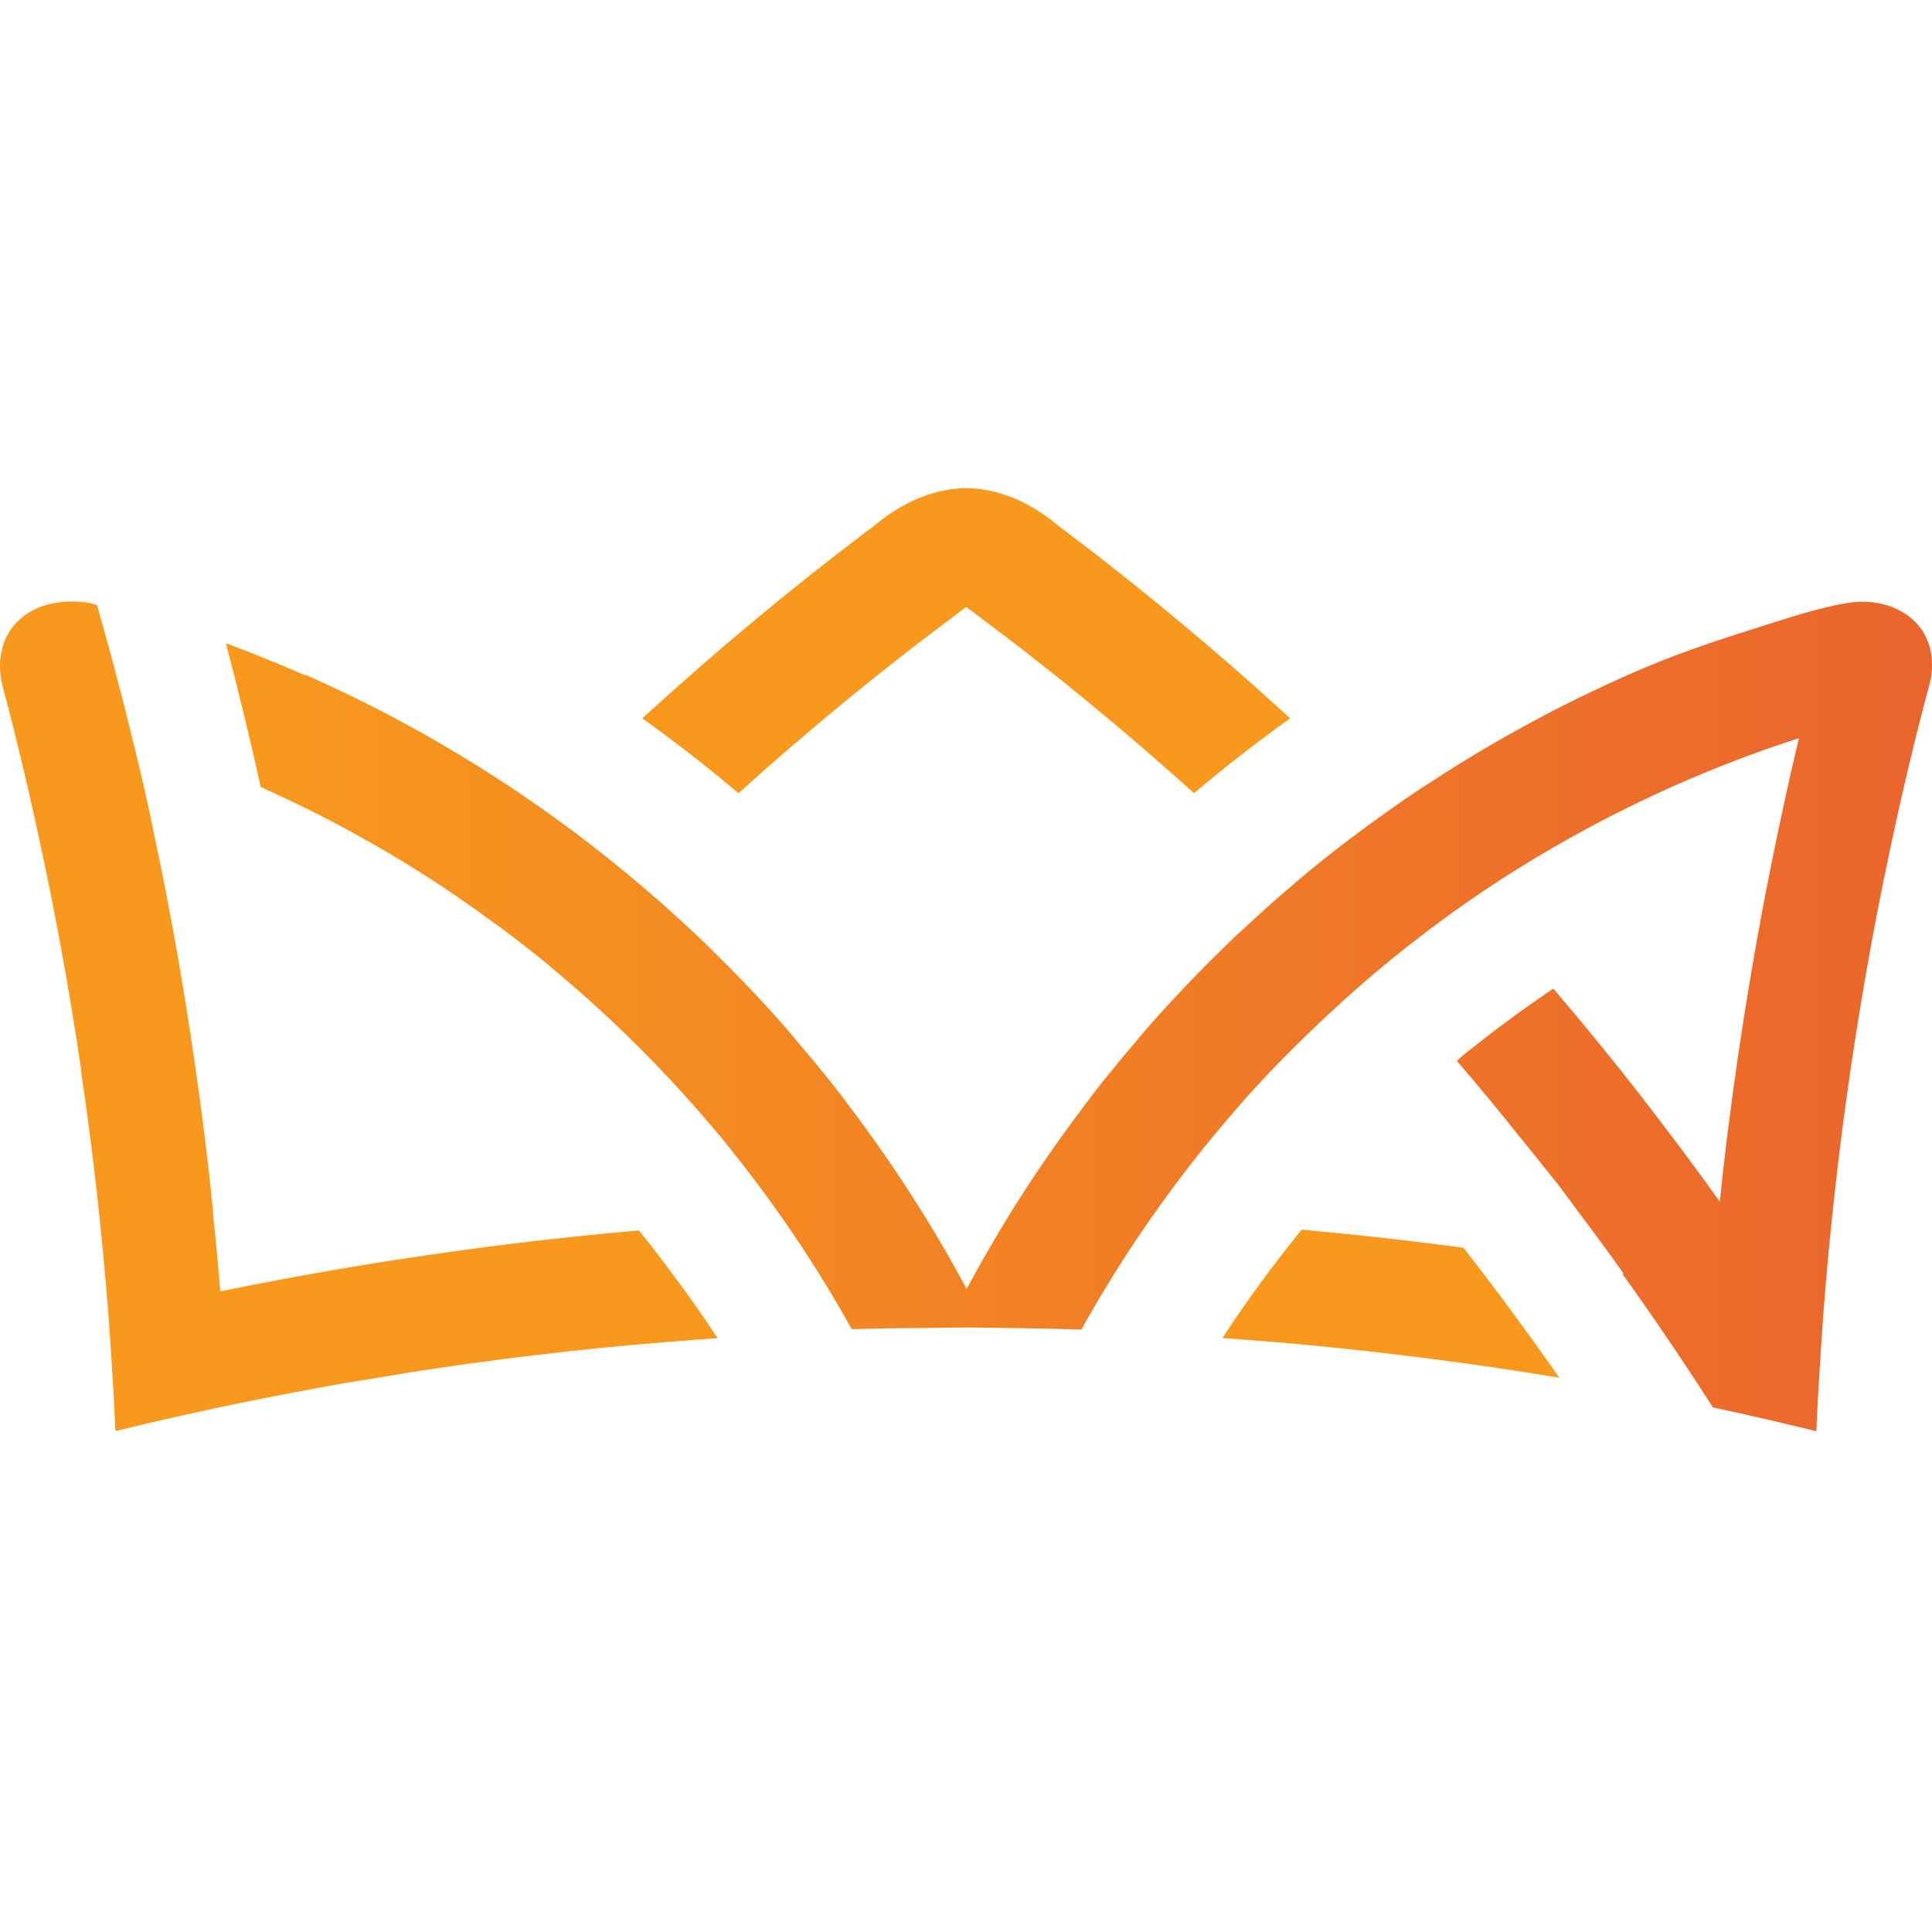
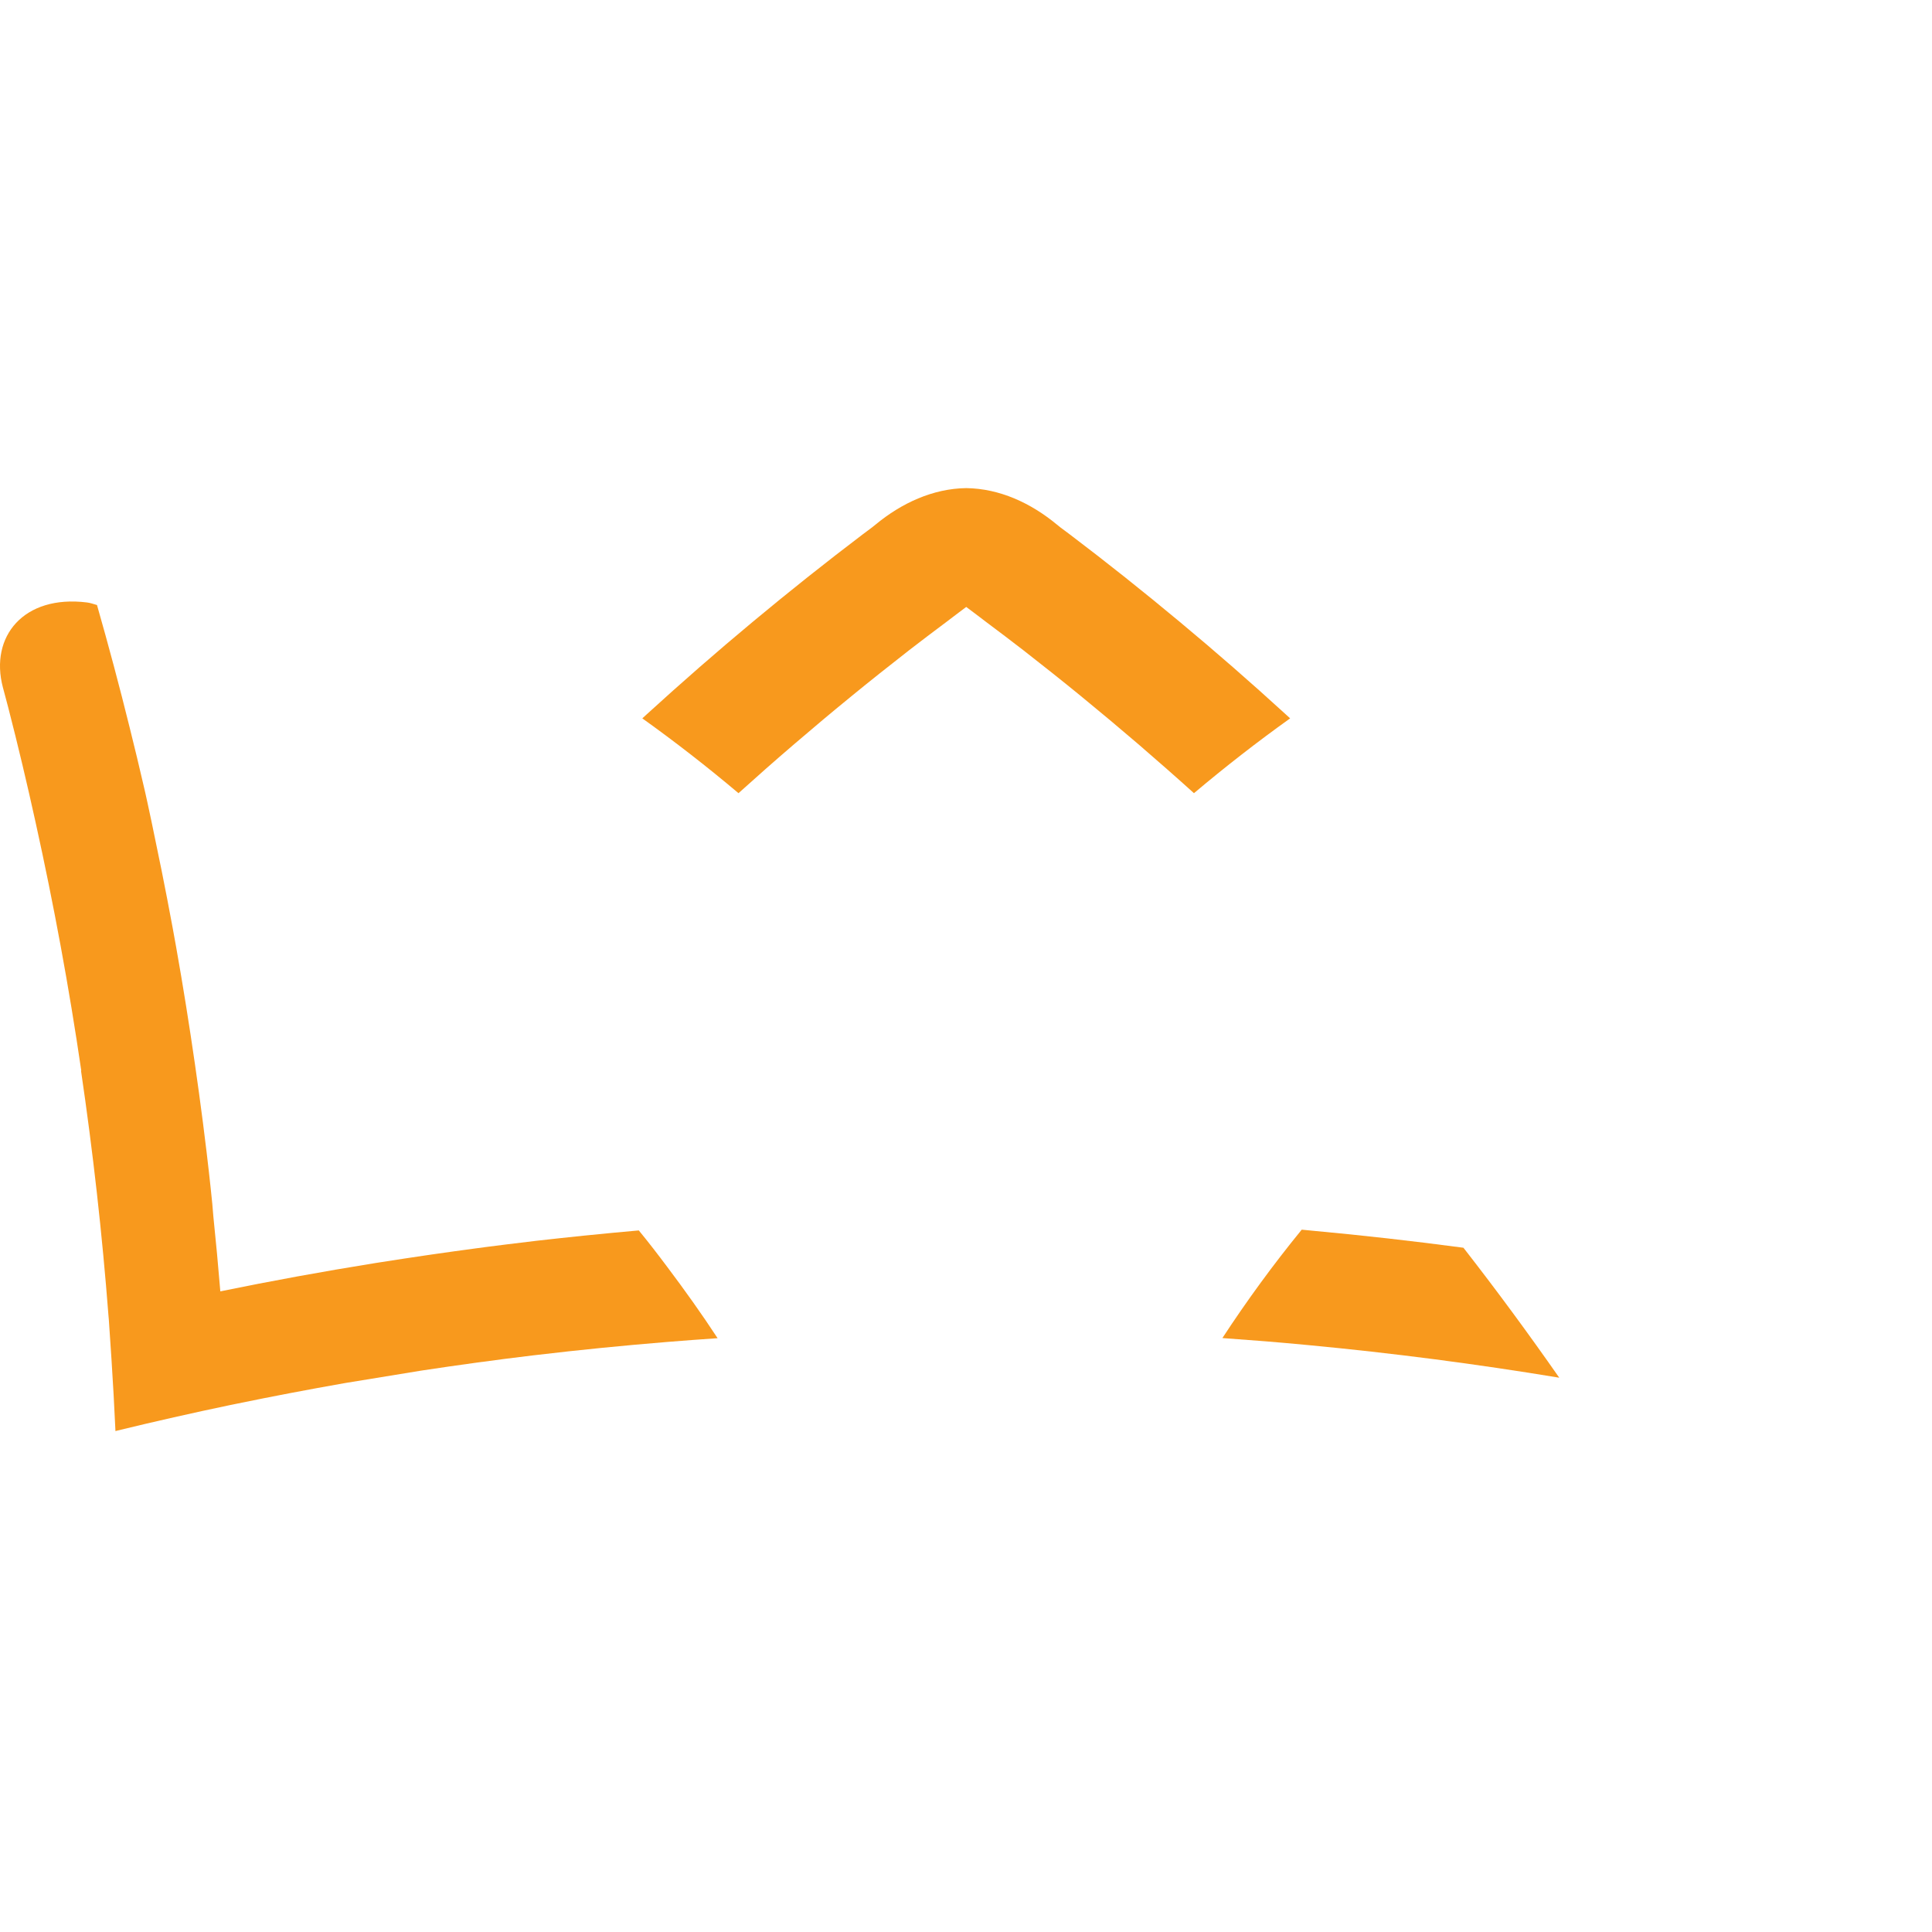
<svg xmlns="http://www.w3.org/2000/svg" xmlns:ns1="http://sodipodi.sourceforge.net/DTD/sodipodi-0.dtd" xmlns:ns2="http://www.inkscape.org/namespaces/inkscape" version="1.1" id="Layer_1" x="0px" y="0px" viewBox="0 0 253.318 253.318" xml:space="preserve" ns1:docname="loyalts_simbolo.svg" width="253.318" height="253.318" ns2:version="1.2.2 (732a01da63, 2022-12-09, custom)">
  <defs id="defs240" />
  <ns1:namedview id="namedview238" pagecolor="#ffffff" bordercolor="#000000" borderopacity="0.25" ns2:showpageshadow="2" ns2:pageopacity="0.0" ns2:pagecheckerboard="0" ns2:deskcolor="#d1d1d1" showgrid="false" ns2:zoom="1.8261222" ns2:cx="383.32593" ns2:cy="92.545831" ns2:window-width="2560" ns2:window-height="1011" ns2:window-x="0" ns2:window-y="0" ns2:window-maximized="1" ns2:current-layer="Layer_1" />
  <style type="text/css" id="style198">
	.st0{fill:#FFFCF8;}
	.st1{fill:#FAA31B;}
	.st2{fill:url(#SVGID_1_);}
	.st3{fill:#F8991D;}
</style>
  <g id="g235" transform="translate(-19.652,59.21)">
    <path class="st1" d="m 179.19,44.33 c -0.01,-0.01 -0.01,-0.01 -0.02,-0.02 0.01,0.01 0.02,0.01 0.02,0.02 0,0 0,0 0,0 z" id="path220" />
    <linearGradient id="SVGID_1_" gradientUnits="userSpaceOnUse" x1="49.266" y1="74.064" x2="272.961" y2="74.064">
      <stop offset="0" style="stop-color:#F8991D" id="stop222" />
      <stop offset="1" style="stop-color:#EA652D" id="stop224" />
    </linearGradient>
-     <path class="st2" d="m 261.56,19.9 c -3.75,0.67 -7.37,1.89 -11,3.03 -5.08,1.6 -10.11,3.24 -15.03,5.31 -0.8,0.33 -1.59,0.68 -2.38,1.02 -0.5,0.22 -0.99,0.45 -1.48,0.67 -0.48,0.22 -0.96,0.43 -1.44,0.65 -0.71,0.33 -1.41,0.66 -2.11,1 -0.48,0.23 -0.95,0.45 -1.43,0.69 -0.67,0.33 -1.34,0.66 -2.01,1 -0.51,0.26 -1.02,0.52 -1.53,0.78 -0.6,0.31 -1.19,0.62 -1.78,0.94 -0.59,0.31 -1.18,0.63 -1.77,0.95 -0.48,0.26 -0.96,0.53 -1.43,0.79 -0.71,0.4 -1.42,0.79 -2.13,1.2 -0.33,0.19 -0.65,0.38 -0.97,0.57 -0.87,0.51 -1.74,1.02 -2.61,1.55 -0.13,0.08 -0.26,0.16 -0.39,0.24 -1.1,0.67 -2.19,1.35 -3.27,2.05 -1.69,1.07 -3.36,2.16 -5.01,3.29 -0.69,0.47 -1.37,0.96 -2.05,1.44 -3.66,2.58 -7.23,5.29 -10.68,8.13 -0.64,0.52 -1.25,1.07 -1.88,1.6 -0.05,0.04 -0.1,0.09 -0.15,0.13 -1.17,0.99 -2.31,1.99 -3.45,3 -0.42,0.38 -0.83,0.77 -1.25,1.15 -0.62,0.56 -1.23,1.13 -1.85,1.7 -0.3,0.28 -0.62,0.56 -0.92,0.84 -0.37,0.36 -0.74,0.72 -1.11,1.08 -0.15,0.15 -0.31,0.3 -0.47,0.45 -0.07,0.07 -0.15,0.14 -0.22,0.22 -0.05,0.05 -0.09,0.1 -0.14,0.15 -0.72,0.71 -1.45,1.41 -2.16,2.13 -0.76,0.77 -1.51,1.56 -2.26,2.34 -0.08,0.08 -0.15,0.16 -0.23,0.24 -1.52,1.6 -3.01,3.22 -4.47,4.87 -0.55,0.62 -1.07,1.25 -1.6,1.88 -0.18,0.21 -0.36,0.44 -0.54,0.65 -0.65,0.76 -1.3,1.51 -1.93,2.28 -0.34,0.41 -0.65,0.83 -0.99,1.23 -0.55,0.65 -1.08,1.31 -1.61,1.98 -1.08,1.38 -2.12,2.79 -3.16,4.19 -1.53,2.06 -3.02,4.15 -4.46,6.27 -1.45,2.13 -2.85,4.28 -4.2,6.47 -1.97,3.19 -3.84,6.44 -5.62,9.74 -1.77,-3.3 -3.64,-6.55 -5.62,-9.74 -1.36,-2.18 -2.76,-4.34 -4.2,-6.47 -1.44,-2.12 -2.93,-4.21 -4.46,-6.27 -1.55,-2.08 -3.09,-4.19 -4.77,-6.17 -0.34,-0.4 -0.66,-0.82 -0.99,-1.23 -0.64,-0.77 -1.29,-1.53 -1.93,-2.28 -0.18,-0.22 -0.36,-0.44 -0.54,-0.65 -0.54,-0.62 -1.06,-1.26 -1.6,-1.88 -2.96,-3.35 -6.06,-6.59 -9.26,-9.72 -0.6,-0.58 -1.19,-1.17 -1.8,-1.75 -1.32,-1.25 -2.66,-2.48 -4.02,-3.69 C 93.21,47.43 77.25,37.01 59.68,29.26 c 0,0.03 0.01,0.07 0.01,0.1 -3.42,-1.51 -6.9,-2.92 -10.42,-4.23 1.65,6.25 3.17,12.54 4.57,18.86 8.34,3.72 16.31,8.1 23.86,13.09 0.73,0.48 1.44,0.97 2.16,1.47 1.3,0.89 2.58,1.8 3.85,2.72 0.68,0.5 1.37,0.99 2.04,1.49 0.05,0.04 0.11,0.08 0.16,0.12 1.55,1.16 3.09,2.35 4.6,3.57 0.67,0.54 1.32,1.1 1.97,1.65 5.17,4.32 10.07,8.95 14.68,13.86 0.08,0.09 0.17,0.18 0.26,0.27 2.13,2.28 4.2,4.62 6.2,7.01 0.33,0.4 0.68,0.79 1,1.19 0.3,0.37 0.6,0.75 0.89,1.12 2.35,2.92 4.59,5.92 6.74,8.99 3.27,4.68 6.3,9.53 9.08,14.53 2.95,-0.09 5.9,-0.14 8.86,-0.15 1.17,-0.02 2.35,-0.04 3.53,-0.05 0.86,-0.01 1.71,-0.01 2.57,-0.02 0.9,0 1.81,0.01 2.71,0.02 1.18,0.01 2.35,0.03 3.53,0.05 2.97,0.04 5.95,0.1 8.91,0.2 2.77,-4.99 5.79,-9.83 9.06,-14.51 3.44,-4.93 7.14,-9.69 11.09,-14.22 0.46,-0.53 0.92,-1.06 1.38,-1.59 0.39,-0.44 0.79,-0.88 1.19,-1.31 1.4,-1.53 2.82,-3.03 4.29,-4.49 3.58,-3.62 7.32,-7.09 11.19,-10.4 0.13,-0.11 0.25,-0.21 0.38,-0.32 5.23,-4.39 10.73,-8.49 16.51,-12.23 0.13,-0.08 0.26,-0.16 0.38,-0.24 1.36,-0.87 2.73,-1.72 4.12,-2.56 0.42,-0.25 0.84,-0.5 1.26,-0.74 1.13,-0.67 2.27,-1.33 3.43,-1.97 0.61,-0.34 1.22,-0.67 1.83,-1 1.01,-0.55 2.02,-1.09 3.05,-1.61 7.96,-4.09 16.28,-7.58 24.92,-10.35 -1.33,5.57 -2.54,11.17 -3.67,16.79 -2.63,13.13 -4.72,26.38 -6.25,39.74 -0.16,1.42 -0.3,2.84 -0.45,4.25 -1.56,-2.19 -3.14,-4.36 -4.75,-6.51 -0.37,-0.5 -0.74,-0.99 -1.11,-1.48 -1.51,-2.02 -3.05,-4.01 -4.59,-6.01 -0.08,-0.11 -0.17,-0.22 -0.25,-0.33 -3.61,-4.61 -7.32,-9.15 -11.13,-13.62 -3.4,2.29 -6.7,4.69 -9.91,7.22 -0.57,0.45 -1.14,0.89 -1.71,1.35 -0.35,0.29 -0.7,0.58 -1.02,0.92 1.53,1.78 3.03,3.57 4.53,5.38 1.35,1.63 2.68,3.29 4,4.94 0.57,0.72 1.17,1.42 1.74,2.14 0.31,0.38 0.62,0.76 0.92,1.15 0.19,0.24 0.36,0.48 0.56,0.71 0.91,1.12 1.81,2.24 2.65,3.41 0.91,1.25 1.85,2.49 2.78,3.73 1.59,2.14 3.16,4.28 4.69,6.45 -0.07,-0.01 -0.13,-0.02 -0.2,-0.03 4.09,5.7 8.02,11.5 11.8,17.4 0.02,0.04 0.05,0.08 0.07,0.12 0.01,0.01 0.01,0.02 0.02,0.03 0.04,0.01 0.09,0.02 0.14,0.03 1.09,0.23 2.19,0.47 3.28,0.71 0.01,0 0.02,0 0.03,0.01 1.38,0.31 2.77,0.62 4.15,0.94 1.44,0.34 2.88,0.68 4.32,1.03 -0.24,-0.06 -0.48,-0.12 -0.73,-0.18 0.79,0.19 1.58,0.37 2.37,0.57 0.15,-3.42 0.35,-6.83 0.57,-10.24 0.11,-1.61 0.21,-3.22 0.33,-4.84 0,-0.05 0.01,-0.11 0.01,-0.16 1.68,-21.94 4.88,-43.61 9.6,-64.93 1.11,-5.03 2.31,-10.04 3.6,-15.03 0.22,-0.84 0.45,-1.68 0.68,-2.53 0.01,-0.05 0.03,-0.1 0.04,-0.14 0.72,-2.78 0.35,-5.81 -1.63,-7.99 -2.27,-2.49 -5.92,-3.28 -9.13,-2.73 -0.11,0.01 -0.21,0.03 -0.31,0.05 z" id="path227" style="fill:url(#SVGID_1_)" />
    <path class="st3" d="m 211.65,104.54 c -0.04,-0.05 -0.08,-0.1 -0.12,-0.15 0,0 0,0 0,0 -6.6,-0.88 -13.22,-1.63 -19.87,-2.24 -0.44,-0.04 -0.88,-0.09 -1.33,-0.13 0,0 0,0 0,0 -3.71,4.54 -7.18,9.29 -10.4,14.21 0,0 0,0 0,0 0.12,0.01 0.24,0.02 0.36,0.03 1.55,0.11 3.1,0.23 4.65,0.35 0.3,0.02 0.6,0.05 0.9,0.07 1.66,0.14 3.31,0.28 4.96,0.44 0.14,0.01 0.29,0.03 0.43,0.04 11.03,1.04 21.99,2.47 32.87,4.27 0,0 -0.01,-0.01 -0.01,-0.01 -4,-5.73 -8.14,-11.36 -12.44,-16.88 z" id="path229" />
    <path class="st3" d="m 103.41,102.12 c -2.28,0.2 -4.56,0.42 -6.84,0.65 -0.14,0.01 -0.27,0.03 -0.41,0.04 -2.07,0.21 -4.13,0.44 -6.19,0.67 -0.38,0.04 -0.76,0.09 -1.15,0.14 -1.83,0.22 -3.66,0.44 -5.49,0.68 -0.45,0.06 -0.9,0.12 -1.34,0.18 -1.81,0.24 -3.61,0.49 -5.41,0.75 -0.41,0.06 -0.82,0.12 -1.24,0.18 -1.95,0.29 -3.9,0.58 -5.85,0.89 -0.23,0.04 -0.47,0.07 -0.7,0.11 -6.78,1.09 -13.53,2.32 -20.25,3.7 -0.27,-3.3 -0.58,-6.6 -0.92,-9.89 0,0 -0.13,-1.53 -0.13,-1.56 C 47.34,97.25 47.21,95.84 47.04,94.43 46.99,94 46.94,93.57 46.89,93.14 46.84,92.71 46.79,92.28 46.74,91.85 46.69,91.42 46.64,90.99 46.58,90.56 46.53,90.13 46.47,89.7 46.42,89.27 46.37,88.84 46.31,88.41 46.26,87.98 46.21,87.55 46.15,87.12 46.09,86.7 46.03,86.27 45.98,85.84 45.92,85.42 45.86,84.99 45.81,84.56 45.75,84.14 45.69,83.71 45.63,83.28 45.57,82.86 45.51,82.43 45.45,82.01 45.39,81.58 45.33,81.15 45.27,80.73 45.21,80.3 45.15,79.87 45.09,79.45 45.02,79.02 44.96,78.59 44.89,78.17 44.83,77.74 44.77,77.31 44.7,76.89 44.64,76.46 44.57,76.03 44.51,75.61 44.44,75.18 44.37,74.75 44.31,74.33 44.24,73.9 44.17,73.47 44.1,73.05 44.04,72.62 43.97,72.19 43.9,71.77 43.83,71.34 43.76,70.91 43.69,70.49 43.62,70.06 43.55,69.63 43.48,69.21 43.41,68.79 43.34,68.37 43.27,67.94 43.19,67.52 43.12,67.1 43.04,66.67 42.97,66.25 42.9,65.83 42.82,65.4 42.75,64.98 42.67,64.56 42.6,64.13 42.52,63.71 42.44,63.29 42.37,62.86 42.29,62.44 42.21,62.02 42.13,61.59 42.05,61.17 41.97,60.75 41.89,60.32 41.81,59.9 41.73,59.48 41.65,59.05 41.57,58.63 41.49,58.21 41.41,57.78 41.32,57.36 41.24,56.94 41.15,56.51 41.07,56.09 40.99,55.67 40.9,55.24 40.82,54.82 40.74,54.4 40.65,53.99 40.56,53.57 40.47,53.15 40.39,52.72 40.3,52.3 40.21,51.88 40.13,51.46 40.04,51.04 39.95,50.62 39.87,50.2 39.78,49.78 39.69,49.36 39.6,48.94 39.52,48.52 39.43,48.1 39.34,47.68 39.25,47.26 39.16,46.84 39.07,46.42 38.98,46 38.89,45.58 38.79,45.16 38.7,44.73 38.65,44.5 38.6,44.27 38.54,44.04 37.94,41.41 37.3,38.79 36.65,36.17 35.32,30.79 33.89,25.44 32.37,20.12 31.93,20 31.49,19.83 31.04,19.78 22.77,18.76 18.27,24.23 20.03,30.92 l 0.04,0.14 c 0.22,0.83 0.45,1.66 0.66,2.49 1.29,5 2.48,10.03 3.59,15.07 2.38,10.77 4.39,21.62 5.99,32.56 -0.01,-0.01 -0.03,-0.02 -0.04,-0.03 1.57,10.66 2.78,21.4 3.61,32.21 0.01,0.15 0.03,0.29 0.04,0.44 0.03,0.4 0.06,0.8 0.08,1.2 l 0.27,4.02 c 0.2,3.13 0.38,6.26 0.52,9.41 0.1,-0.02 0.2,-0.05 0.3,-0.08 4.89,-1.19 9.8,-2.3 14.72,-3.33 0.13,-0.03 0.26,-0.06 0.4,-0.08 0.13,-0.03 0.26,-0.05 0.39,-0.08 4.73,-0.98 9.48,-1.88 14.24,-2.72 l 10.04,-1.64 c 4.88,-0.74 9.77,-1.41 14.68,-2 0.12,-0.01 0.24,-0.03 0.36,-0.04 5.72,-0.68 11.47,-1.25 17.23,-1.72 2.19,-0.18 4.39,-0.34 6.59,-0.49 -2.09,-3.19 -4.3,-6.29 -6.59,-9.33 -1.21,-1.62 -2.45,-3.23 -3.74,-4.8 z" id="path231" />
    <path class="st3" d="m 188.34,34.55 c -0.04,-0.04 -0.08,-0.07 -0.12,-0.11 -4.54,-4.15 -9.17,-8.19 -13.88,-12.11 -4.74,-3.95 -9.56,-7.79 -14.46,-11.5 -0.39,-0.3 -0.79,-0.58 -1.18,-0.88 -0.15,-0.12 -0.3,-0.24 -0.45,-0.36 -3.43,-2.85 -7.53,-4.74 -11.91,-4.8 -4.37,0.06 -8.48,1.96 -11.91,4.8 -0.15,0.12 -0.3,0.24 -0.45,0.36 -0.39,0.3 -0.79,0.58 -1.18,0.88 -4.9,3.72 -9.72,7.55 -14.46,11.5 -4.71,3.92 -9.33,7.96 -13.88,12.11 -0.04,0.04 -0.08,0.07 -0.12,0.11 -0.16,0.14 -0.31,0.29 -0.47,0.43 4.32,3.09 8.52,6.36 12.61,9.81 2.36,-2.13 4.74,-4.23 7.14,-6.29 0.11,-0.1 0.22,-0.19 0.34,-0.29 2.34,-2.01 4.7,-3.99 7.09,-5.94 0.1,-0.08 0.2,-0.16 0.29,-0.24 2.41,-1.97 4.84,-3.9 7.29,-5.81 0.05,-0.04 0.1,-0.08 0.15,-0.12 1.65,-1.28 3.31,-2.53 4.98,-3.78 0.55,-0.42 1.1,-0.84 1.66,-1.26 0.31,-0.23 0.61,-0.46 0.92,-0.69 0.31,0.23 0.61,0.46 0.92,0.69 0.56,0.41 1.1,0.84 1.66,1.26 1.67,1.25 3.33,2.5 4.98,3.78 0.05,0.04 0.1,0.08 0.15,0.12 2.45,1.91 4.88,3.84 7.29,5.81 0.1,0.08 0.2,0.16 0.29,0.24 2.38,1.95 4.75,3.93 7.09,5.94 0.11,0.1 0.22,0.19 0.34,0.29 2.4,2.07 4.78,4.16 7.14,6.29 4.09,-3.45 8.29,-6.72 12.61,-9.81 -0.16,-0.14 -0.31,-0.28 -0.47,-0.43 z" id="path233" />
  </g>
</svg>